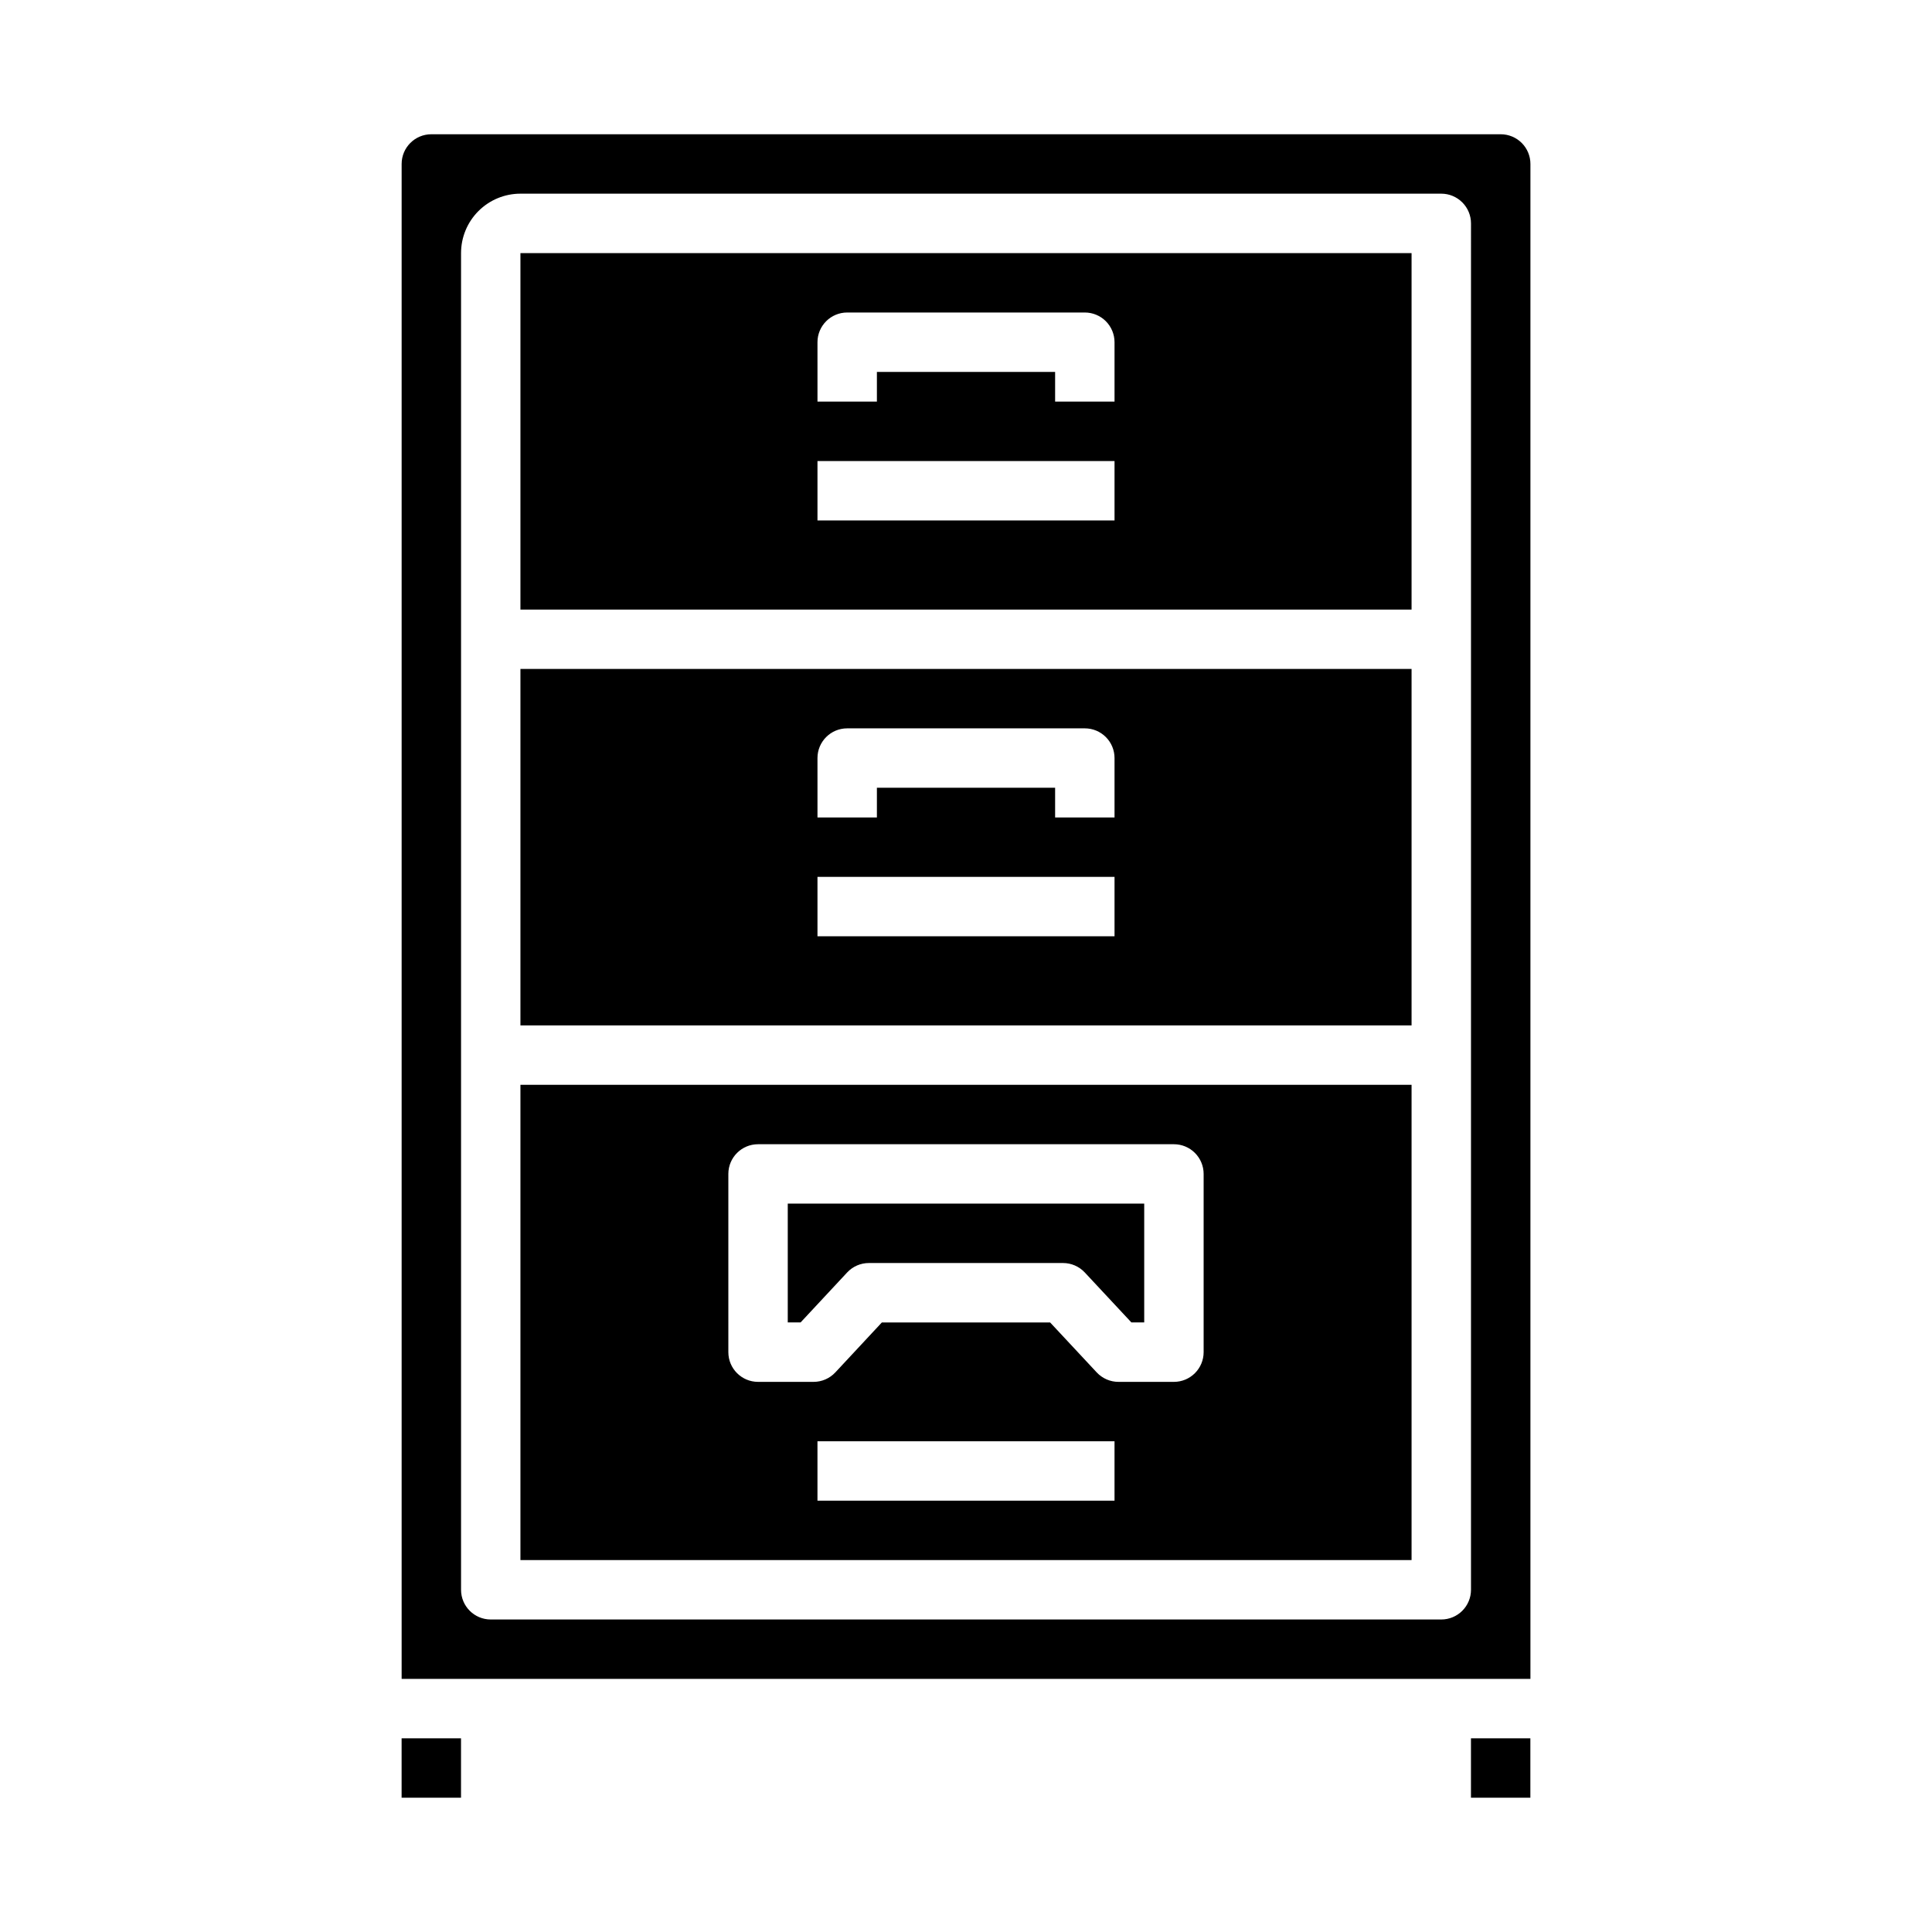
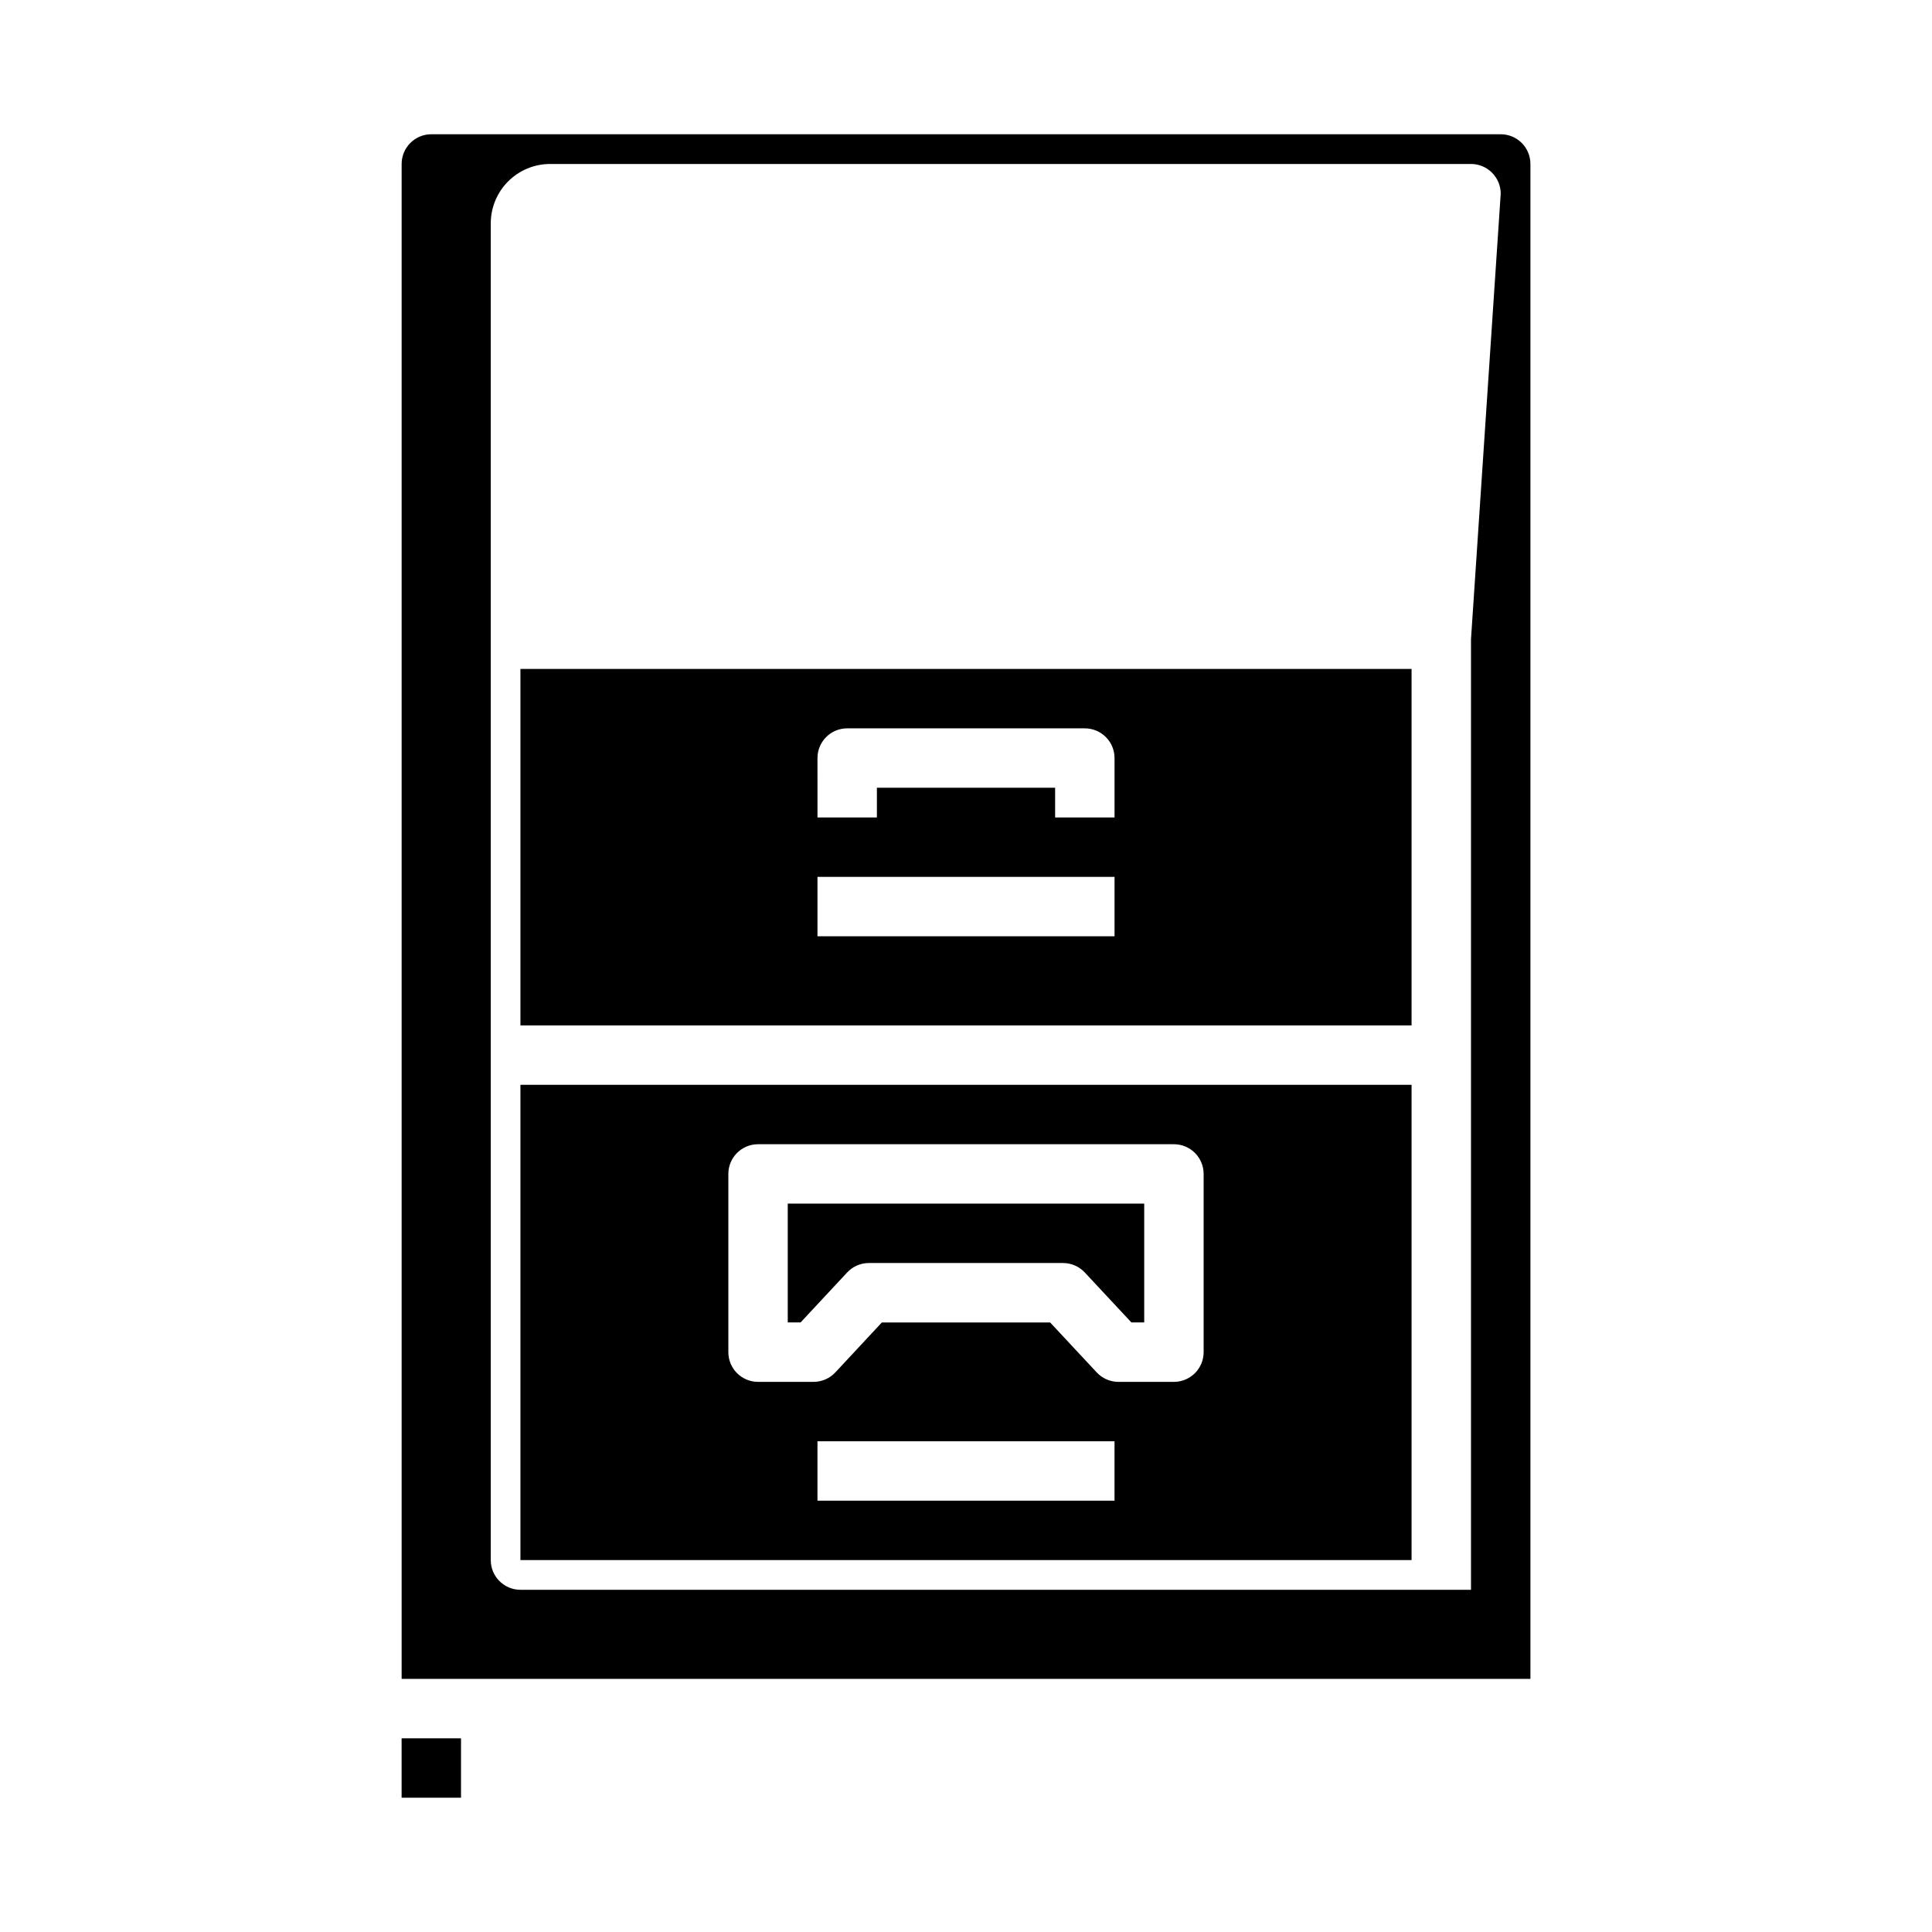
<svg xmlns="http://www.w3.org/2000/svg" fill="#000000" width="800px" height="800px" version="1.1" viewBox="144 144 512 512">
  <g>
    <path d="m281.92 415.74h236.16v-94.465h-236.16zm78.719-70.848c0-4.348 3.527-7.871 7.875-7.871h62.977c2.086 0 4.09 0.828 5.566 2.305 1.473 1.477 2.305 3.477 2.305 5.566v15.742h-15.746v-7.871h-47.23v7.871h-15.746zm0 31.488h78.723v15.742h-78.723z" />
-     <path d="m533.82 604.67h15.742v15.742h-15.742z" />
    <path d="m368.51 481.21c1.492-1.598 3.582-2.5 5.769-2.496h51.438-0.004c2.184 0 4.266 0.902 5.758 2.496l12.355 13.246h3.402v-31.484h-94.465v31.488h3.402z" />
    <path d="m281.92 557.44h236.16v-125.95h-236.16zm157.44-15.742h-78.723v-15.746h78.723zm-102.34-86.594c0-4.348 3.523-7.871 7.871-7.871h110.21c2.09 0 4.09 0.828 5.566 2.305 1.477 1.477 2.309 3.481 2.309 5.566v47.234c0 2.086-0.832 4.09-2.309 5.566-1.477 1.477-3.477 2.305-5.566 2.305h-14.688c-2.184 0.004-4.269-0.902-5.762-2.496l-12.359-13.25h-44.59l-12.34 13.25c-1.492 1.594-3.582 2.5-5.766 2.496h-14.703c-4.348 0-7.871-3.523-7.871-7.871z" />
-     <path d="m541.7 179.58h-283.39c-4.348 0-7.871 3.523-7.871 7.871v401.47h299.14v-401.47c0-2.086-0.828-4.09-2.305-5.566-1.477-1.477-3.481-2.305-5.566-2.305zm-7.871 133.82v251.91c0 2.086-0.832 4.09-2.309 5.566-1.477 1.477-3.477 2.305-5.566 2.305h-251.9c-4.348 0-7.871-3.523-7.871-7.871v-354.24c0-4.176 1.656-8.18 4.609-11.133s6.957-4.613 11.133-4.613h244.03c2.09 0 4.09 0.832 5.566 2.309 1.477 1.477 2.309 3.477 2.309 5.566z" />
-     <path d="m281.92 305.54h236.16v-94.465h-236.16zm78.719-70.848c0-4.348 3.527-7.875 7.875-7.875h62.977c2.086 0 4.09 0.832 5.566 2.309 1.473 1.477 2.305 3.477 2.305 5.566v15.742h-15.746v-7.871h-47.23v7.871h-15.746zm0 31.488h78.723v15.742h-78.723z" />
+     <path d="m541.7 179.58h-283.39c-4.348 0-7.871 3.523-7.871 7.871v401.47h299.14v-401.47c0-2.086-0.828-4.09-2.305-5.566-1.477-1.477-3.481-2.305-5.566-2.305zm-7.871 133.82v251.91h-251.9c-4.348 0-7.871-3.523-7.871-7.871v-354.24c0-4.176 1.656-8.18 4.609-11.133s6.957-4.613 11.133-4.613h244.03c2.09 0 4.09 0.832 5.566 2.309 1.477 1.477 2.309 3.477 2.309 5.566z" />
    <path d="m250.43 604.67h15.742v15.742h-15.742z" />
  </g>
</svg>